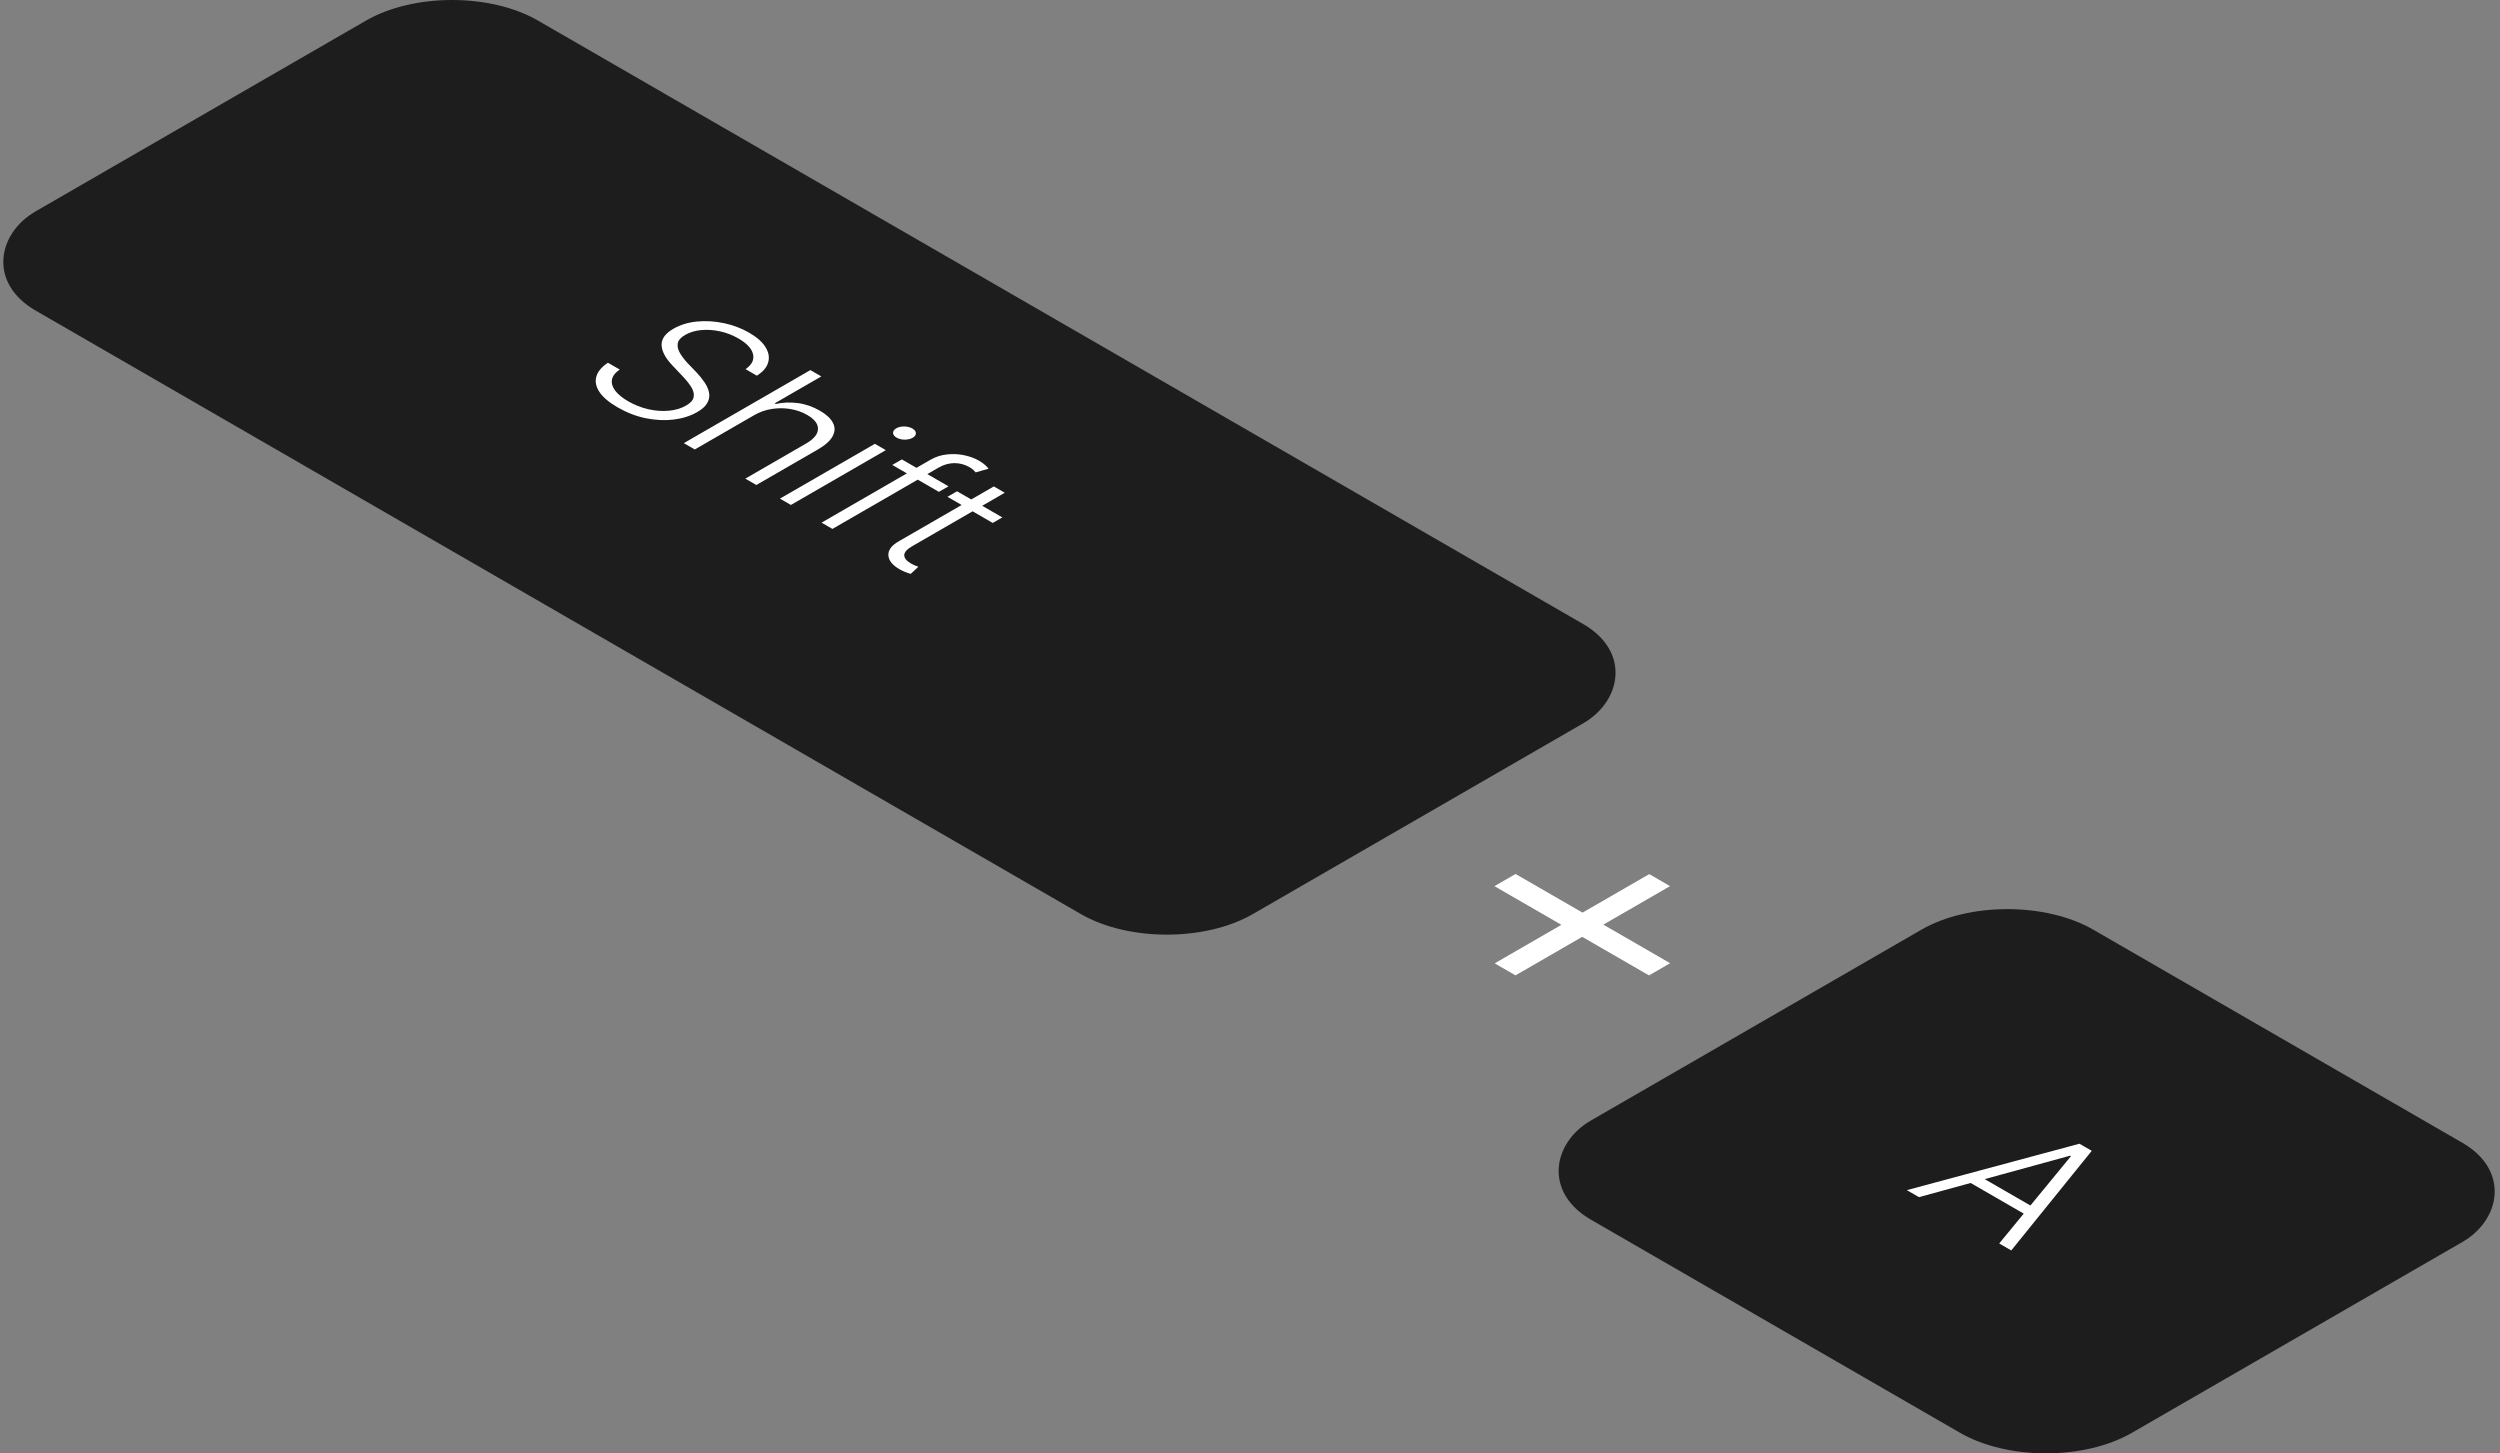
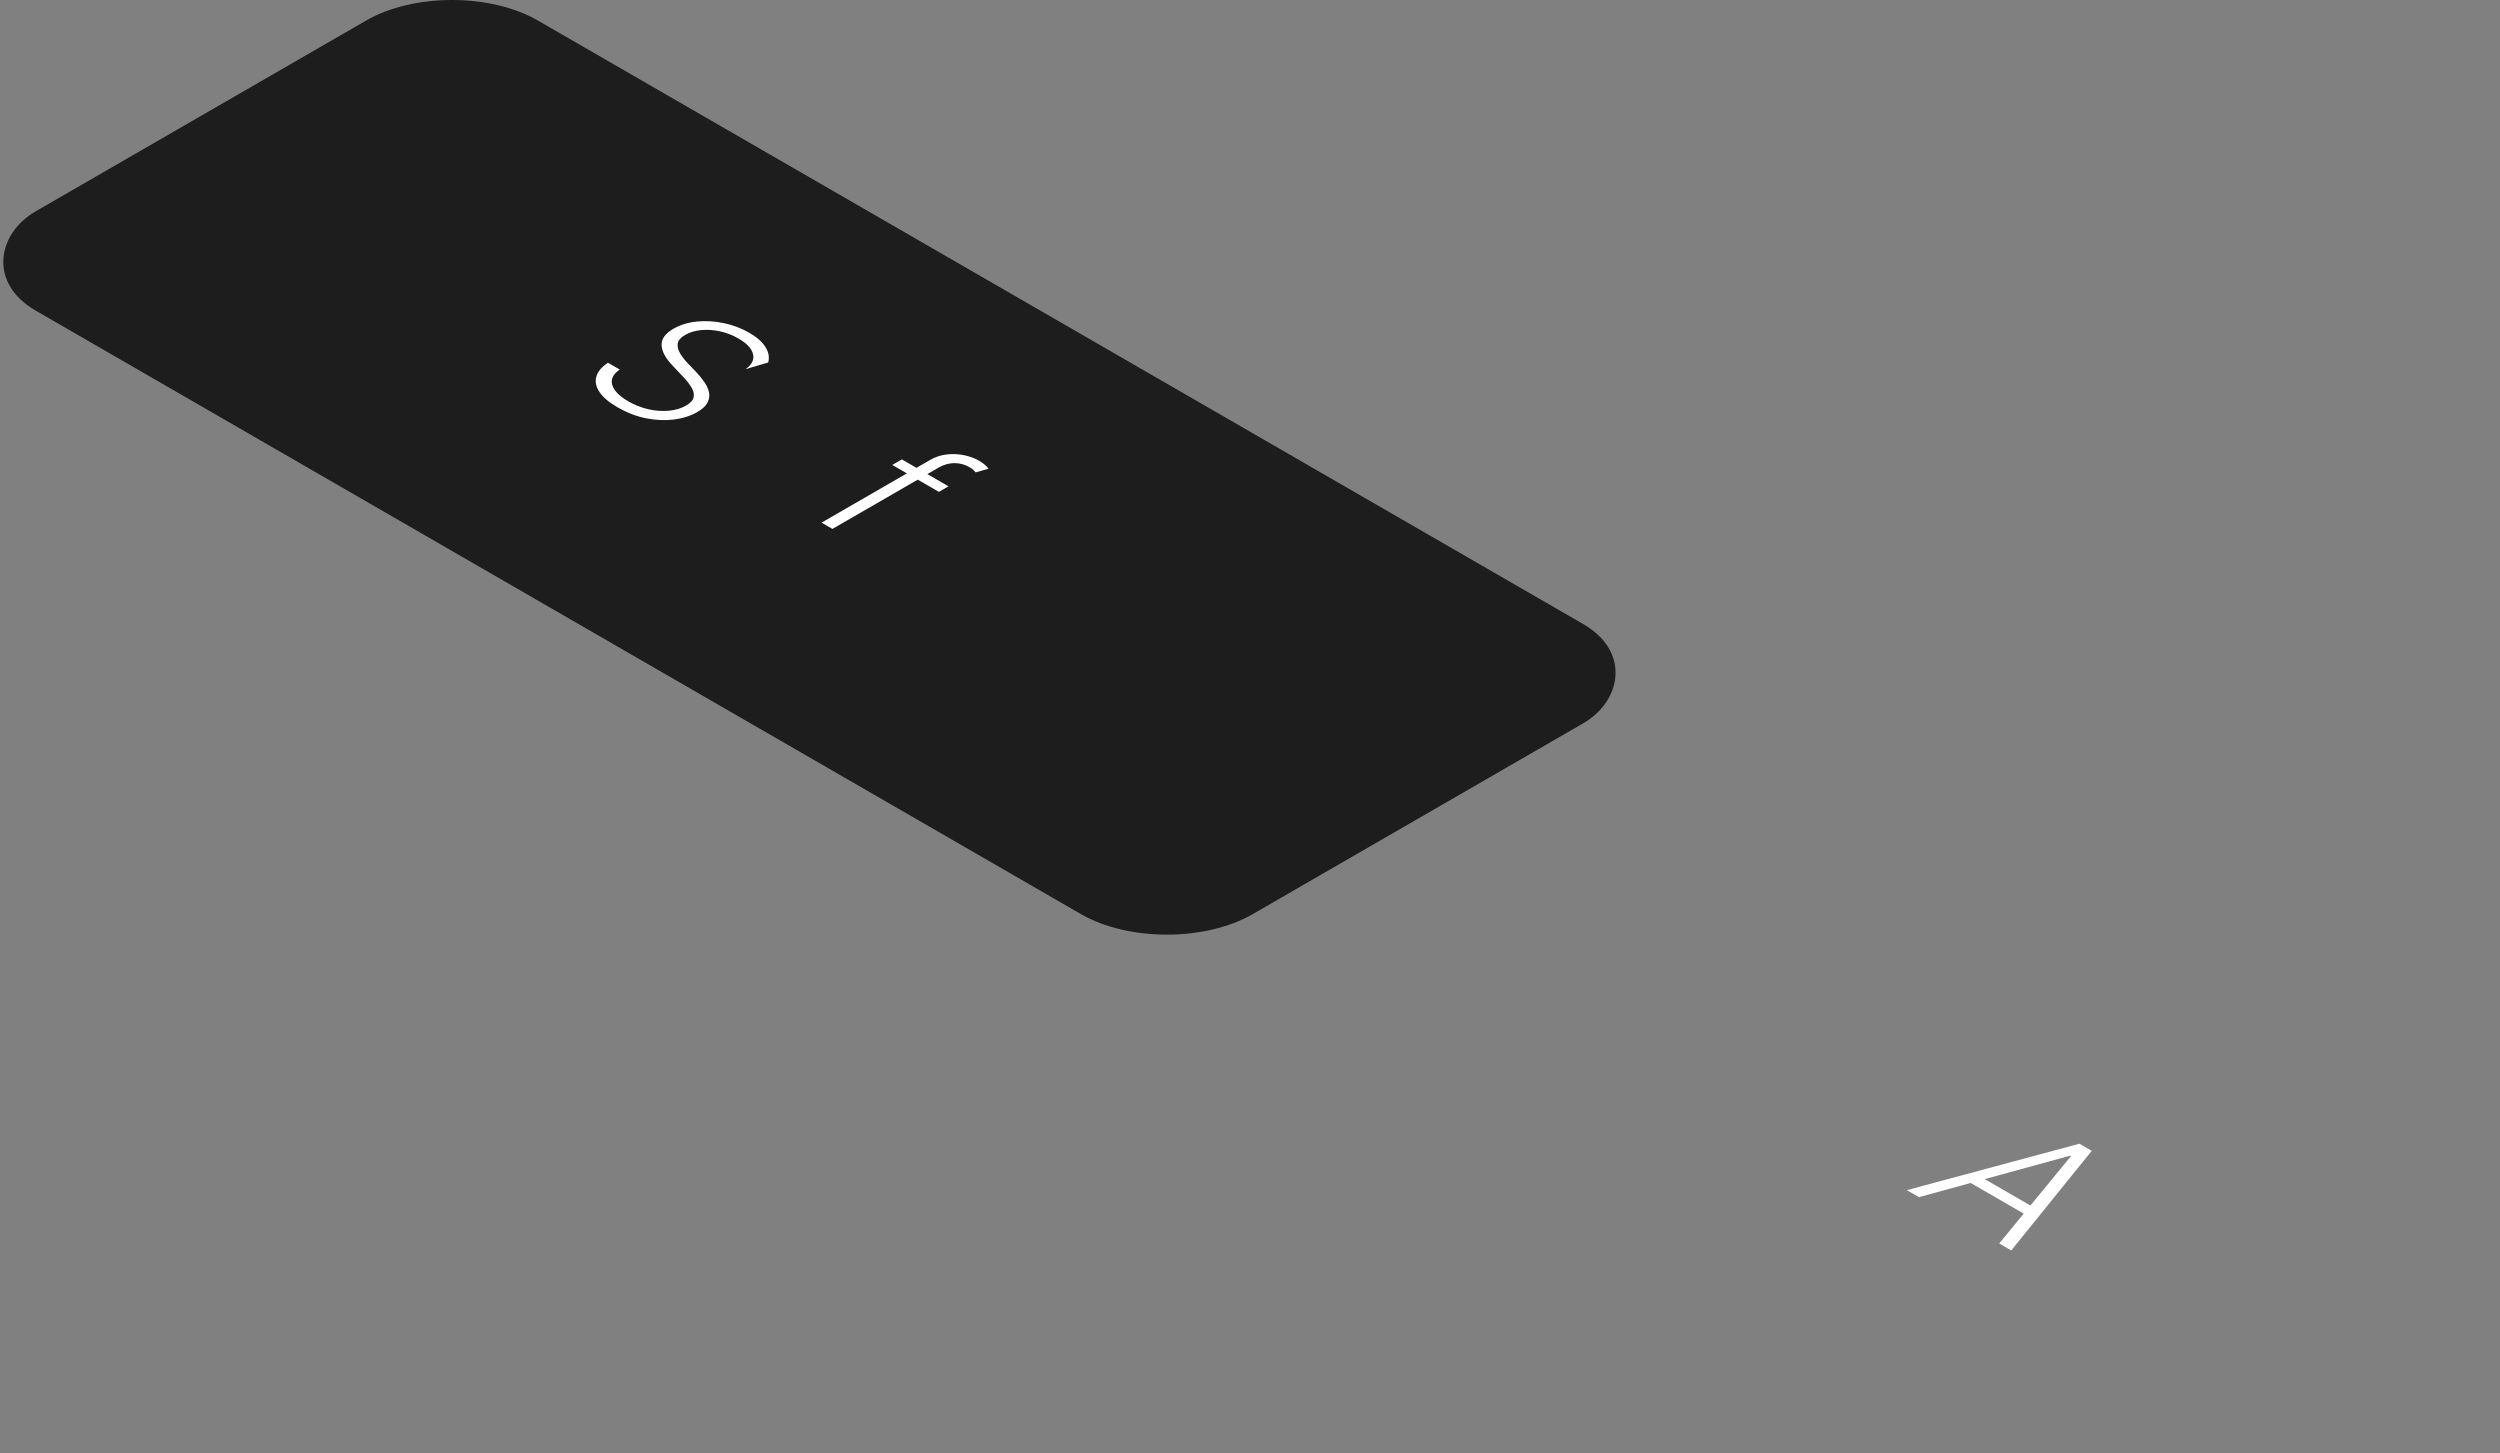
<svg xmlns="http://www.w3.org/2000/svg" width="1008" height="586" viewBox="0 0 1008 586" fill="none">
  <rect x="0" y="0" width="1008" height="586" fill="#808080" stroke="none" />
  <rect width="141.672" height="58.468" rx="10" transform="matrix(3.464 2 -3.464 2 182.252 -11.716)" fill="#1D1D1D" />
-   <rect width="62.965" height="58.468" rx="10" transform="matrix(3.464 2 -3.464 2 809.361 354.843)" fill="#1D1D1D" />
-   <path d="M249.019 164.243C245.55 162.24 243.108 160.171 241.693 158.036C240.278 155.902 239.867 153.82 240.461 151.791C241.054 149.761 242.606 147.917 245.117 146.256L249.875 149.004C248.026 150.282 246.977 151.652 246.726 153.115C246.497 154.591 246.954 156.08 248.095 157.582C249.259 159.071 250.982 160.474 253.264 161.792C255.82 163.268 258.514 164.335 261.344 164.994C264.196 165.639 266.947 165.844 269.594 165.606C272.264 165.382 274.626 164.678 276.68 163.492C278.415 162.49 279.408 161.39 279.659 160.191C279.933 159.005 279.67 157.72 278.871 156.337C278.073 154.953 276.92 153.471 275.414 151.889L271.135 147.363C268.304 144.385 266.844 141.645 266.753 139.141C266.661 136.637 268.247 134.443 271.511 132.559C274.25 130.978 277.388 130.01 280.925 129.654C284.509 129.298 288.137 129.509 291.812 130.286C295.509 131.05 298.921 132.335 302.048 134.14C305.22 135.972 307.434 137.935 308.689 140.03C309.967 142.112 310.31 144.155 309.716 146.158C309.146 148.147 307.628 149.92 305.163 151.474L300.61 148.846C303.166 147.054 304.17 145.038 303.623 142.798C303.098 140.544 301.135 138.436 297.734 136.473C295.384 135.116 292.896 134.154 290.271 133.587C287.647 133.02 285.102 132.856 282.637 133.093C280.195 133.343 278.061 133.995 276.235 135.05C274.455 136.077 273.462 137.23 273.257 138.509C273.074 139.773 273.383 141.071 274.181 142.402C274.98 143.733 275.95 145.018 277.091 146.256L280.925 150.249C282.067 151.461 283.094 152.739 284.007 154.083C284.942 155.414 285.559 156.771 285.855 158.155C286.175 159.552 285.981 160.929 285.273 162.286C284.611 163.643 283.219 164.934 281.097 166.16C278.404 167.715 275.254 168.716 271.648 169.164C268.065 169.599 264.311 169.421 260.385 168.631C256.505 167.84 252.717 166.377 249.019 164.243Z" fill="white" />
-   <path d="M304.034 167.425L280.138 181.221L275.722 178.671L326.731 149.221L331.147 151.771L312.352 162.622L312.797 162.879C315.673 162.246 318.64 162.128 321.698 162.523C324.757 162.918 327.735 163.953 330.633 165.626C333.212 167.115 334.947 168.736 335.837 170.488C336.75 172.228 336.716 174.013 335.734 175.845C334.776 177.69 332.767 179.495 329.709 181.26L304.958 195.551L300.507 192.981L324.985 178.849C328.157 177.018 329.766 175.061 329.812 172.979C329.88 170.91 328.42 169.013 325.43 167.286C323.399 166.114 321.139 165.323 318.652 164.915C316.209 164.506 313.71 164.5 311.154 164.895C308.644 165.29 306.27 166.134 304.034 167.425Z" fill="white" />
-   <path d="M314.475 201.045L352.749 178.948L357.165 181.498L318.891 203.595L314.475 201.045ZM361.513 176.457C360.6 175.93 360.12 175.298 360.075 174.56C360.075 173.822 360.52 173.196 361.41 172.682C362.277 172.182 363.338 171.938 364.594 171.951C365.872 171.977 366.967 172.254 367.88 172.781C368.793 173.308 369.261 173.934 369.284 174.659C369.307 175.384 368.884 175.996 368.017 176.497C367.127 177.011 366.043 177.268 364.765 177.268C363.51 177.255 362.426 176.985 361.513 176.457Z" fill="white" />
+   <path d="M249.019 164.243C245.55 162.24 243.108 160.171 241.693 158.036C240.278 155.902 239.867 153.82 240.461 151.791C241.054 149.761 242.606 147.917 245.117 146.256L249.875 149.004C248.026 150.282 246.977 151.652 246.726 153.115C246.497 154.591 246.954 156.08 248.095 157.582C249.259 159.071 250.982 160.474 253.264 161.792C255.82 163.268 258.514 164.335 261.344 164.994C264.196 165.639 266.947 165.844 269.594 165.606C272.264 165.382 274.626 164.678 276.68 163.492C278.415 162.49 279.408 161.39 279.659 160.191C279.933 159.005 279.67 157.72 278.871 156.337C278.073 154.953 276.92 153.471 275.414 151.889L271.135 147.363C268.304 144.385 266.844 141.645 266.753 139.141C266.661 136.637 268.247 134.443 271.511 132.559C274.25 130.978 277.388 130.01 280.925 129.654C284.509 129.298 288.137 129.509 291.812 130.286C295.509 131.05 298.921 132.335 302.048 134.14C305.22 135.972 307.434 137.935 308.689 140.03C309.967 142.112 310.31 144.155 309.716 146.158L300.61 148.846C303.166 147.054 304.17 145.038 303.623 142.798C303.098 140.544 301.135 138.436 297.734 136.473C295.384 135.116 292.896 134.154 290.271 133.587C287.647 133.02 285.102 132.856 282.637 133.093C280.195 133.343 278.061 133.995 276.235 135.05C274.455 136.077 273.462 137.23 273.257 138.509C273.074 139.773 273.383 141.071 274.181 142.402C274.98 143.733 275.95 145.018 277.091 146.256L280.925 150.249C282.067 151.461 283.094 152.739 284.007 154.083C284.942 155.414 285.559 156.771 285.855 158.155C286.175 159.552 285.981 160.929 285.273 162.286C284.611 163.643 283.219 164.934 281.097 166.16C278.404 167.715 275.254 168.716 271.648 169.164C268.065 169.599 264.311 169.421 260.385 168.631C256.505 167.84 252.717 166.377 249.019 164.243Z" fill="white" />
  <path d="M382.43 196.084L378.561 198.318L359.767 187.467L363.635 185.233L382.43 196.084ZM331.25 210.73L375.104 185.411C377.18 184.212 379.394 183.487 381.745 183.237C384.119 182.973 386.435 183.072 388.695 183.533C390.977 184.008 392.974 184.739 394.686 185.727C395.872 186.413 396.751 187.038 397.322 187.605C397.915 188.158 398.326 188.62 398.554 188.989L393.385 190.471C393.179 190.194 392.894 189.885 392.529 189.542C392.209 189.199 391.673 188.811 390.92 188.376C389.003 187.269 386.96 186.722 384.792 186.735C382.624 186.749 380.535 187.335 378.527 188.494L335.632 213.26L331.25 210.73Z" fill="white" />
-   <path d="M404.134 208.615L400.266 210.849L382.019 200.314L385.887 198.081L404.134 208.615ZM400.711 196.124L405.127 198.673L367.743 220.257C365.666 221.456 364.617 222.655 364.594 223.854C364.594 225.04 365.507 226.16 367.332 227.214C367.743 227.451 368.177 227.675 368.633 227.886C369.135 228.097 369.683 228.308 370.277 228.519L367.23 231.385C366.499 231.2 365.735 230.943 364.936 230.614C364.137 230.284 363.373 229.909 362.642 229.487C359.812 227.853 358.329 225.995 358.192 223.913C358.078 221.818 359.436 219.954 362.266 218.32L400.711 196.124Z" fill="white" />
  <path d="M773.726 482.692L768.831 479.866L838.429 461.148L843.393 464.014L810.939 504.177L806.077 501.37L835.005 466.168L834.663 465.971L773.726 482.692ZM796.8 473.442L822.099 488.048L817.923 490.46L792.623 475.853L796.8 473.442Z" fill="white" />
-   <path d="M602.654 388.421L664.976 352.439L673.366 357.284L611.045 393.265L602.654 388.421ZM602.557 357.3L611.074 352.383L673.396 388.365L664.879 393.282L602.557 357.3Z" fill="white" />
</svg>